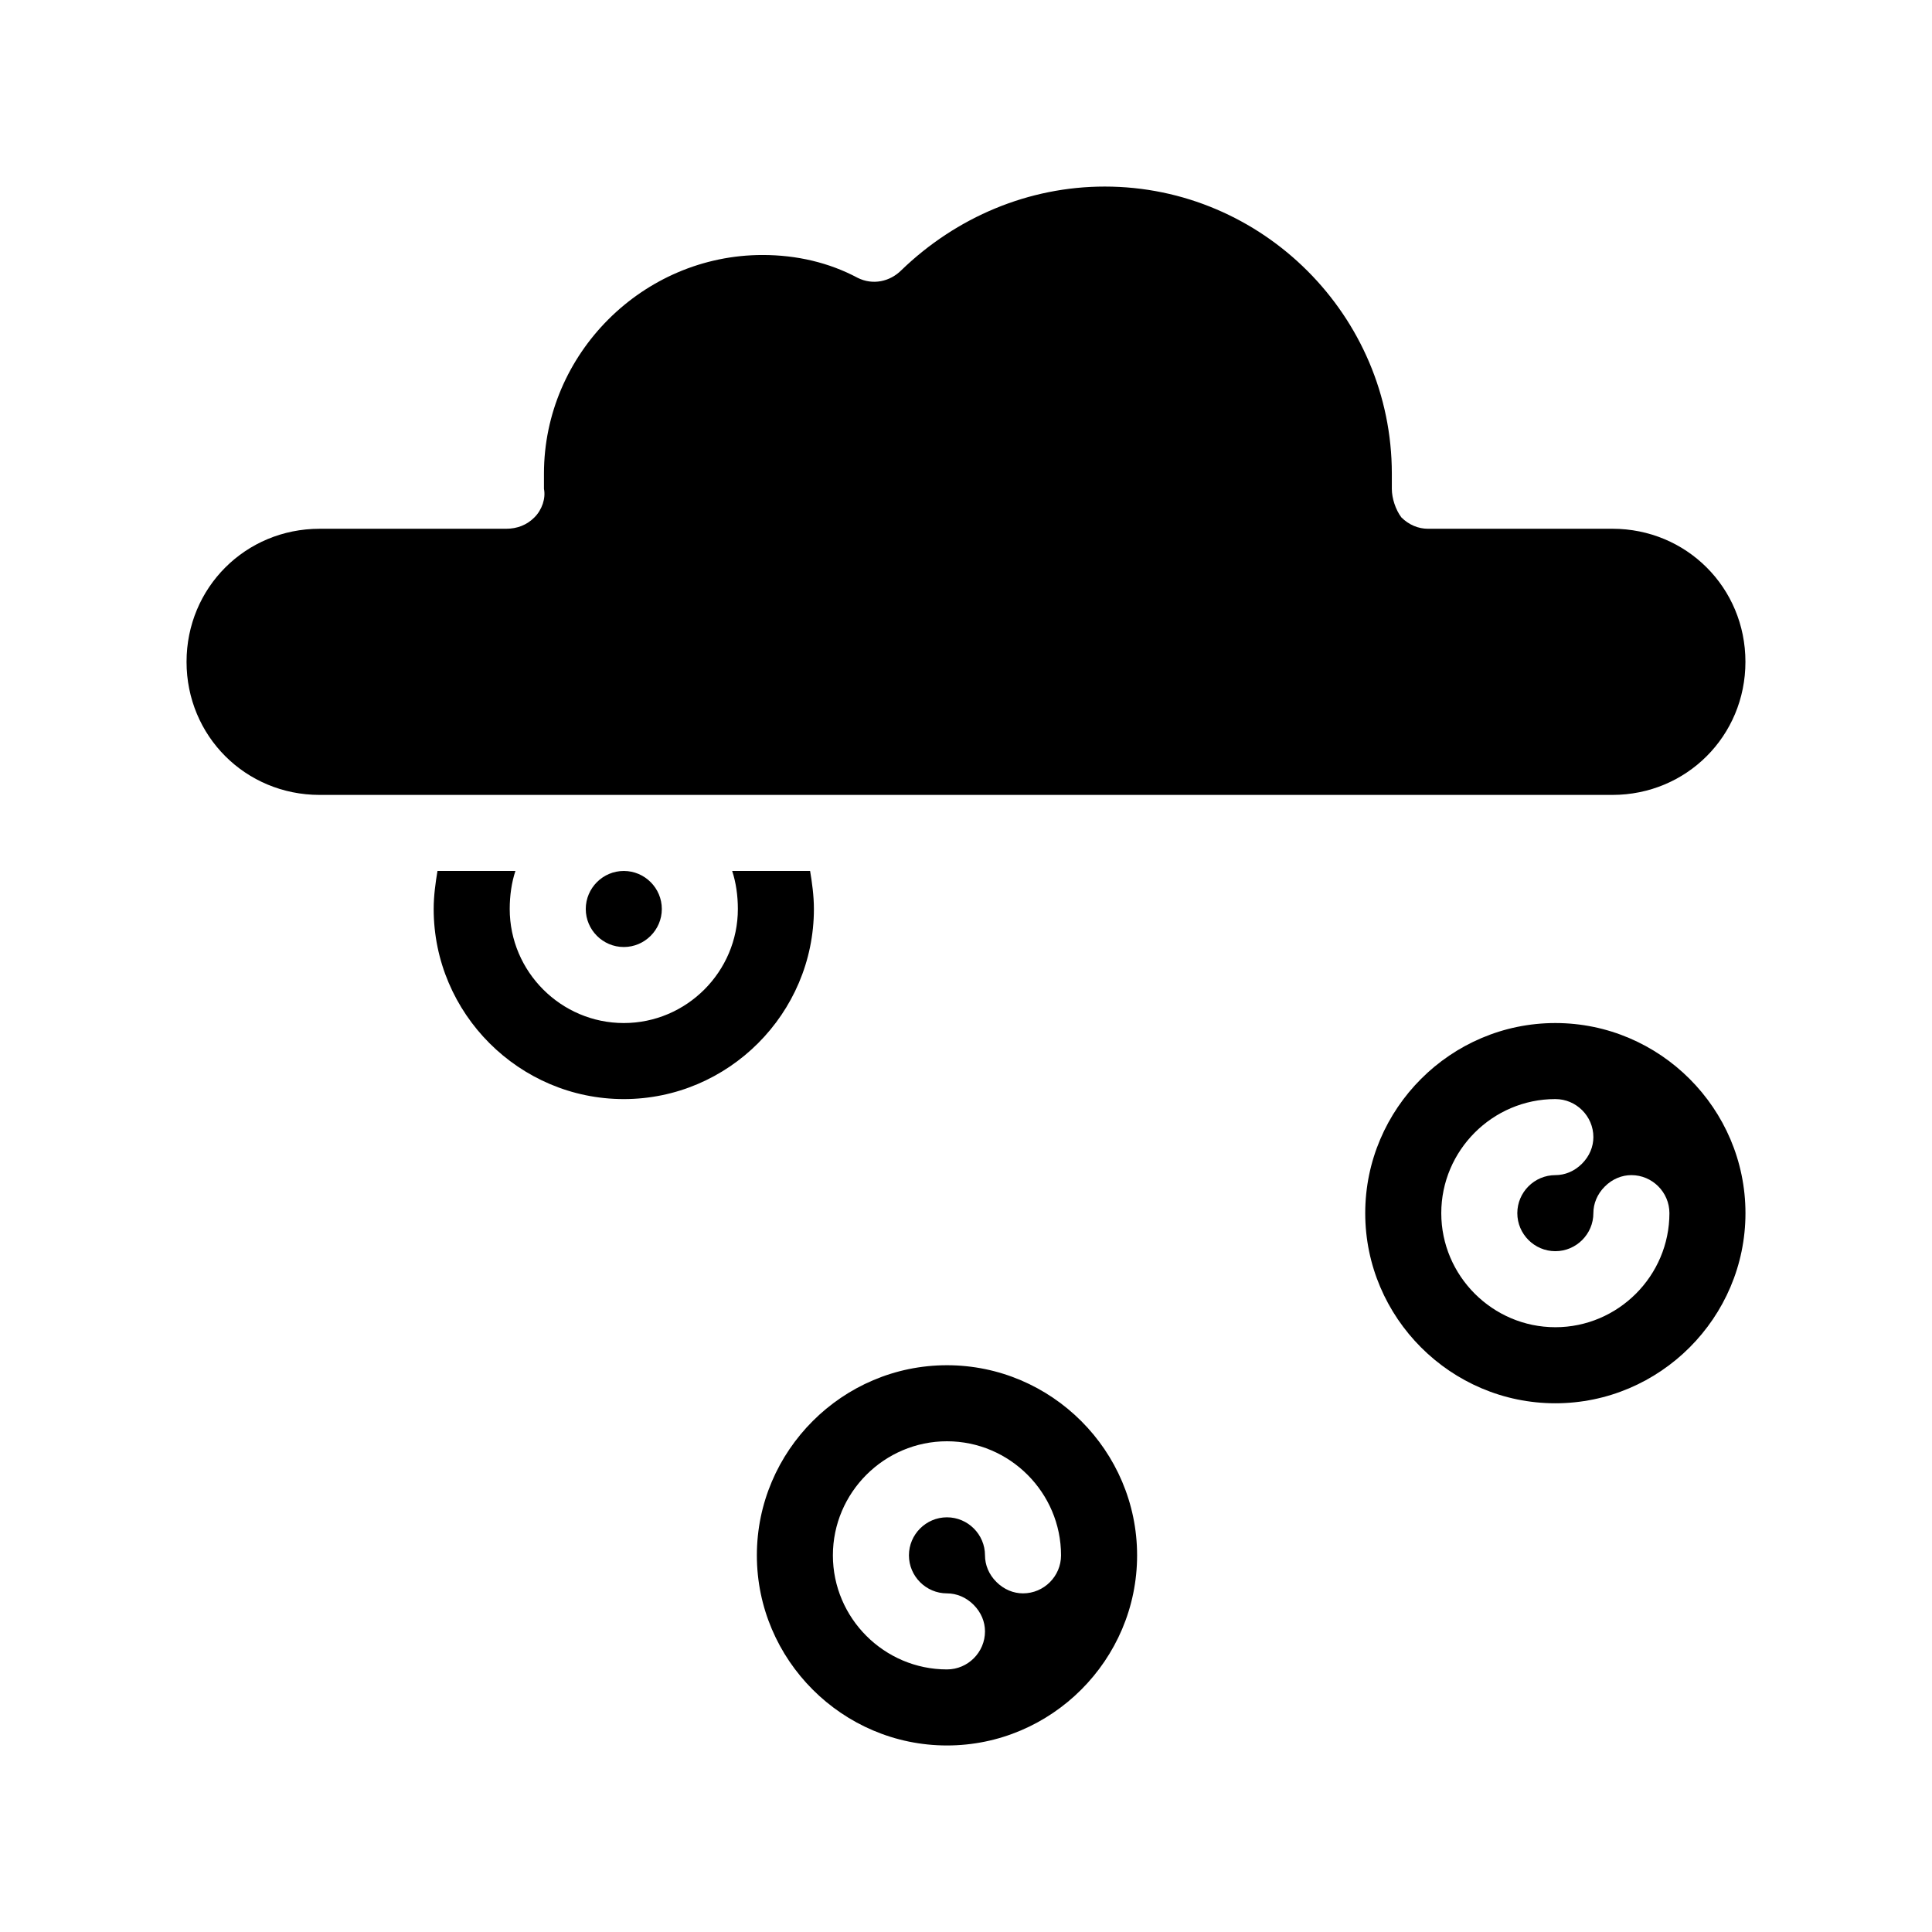
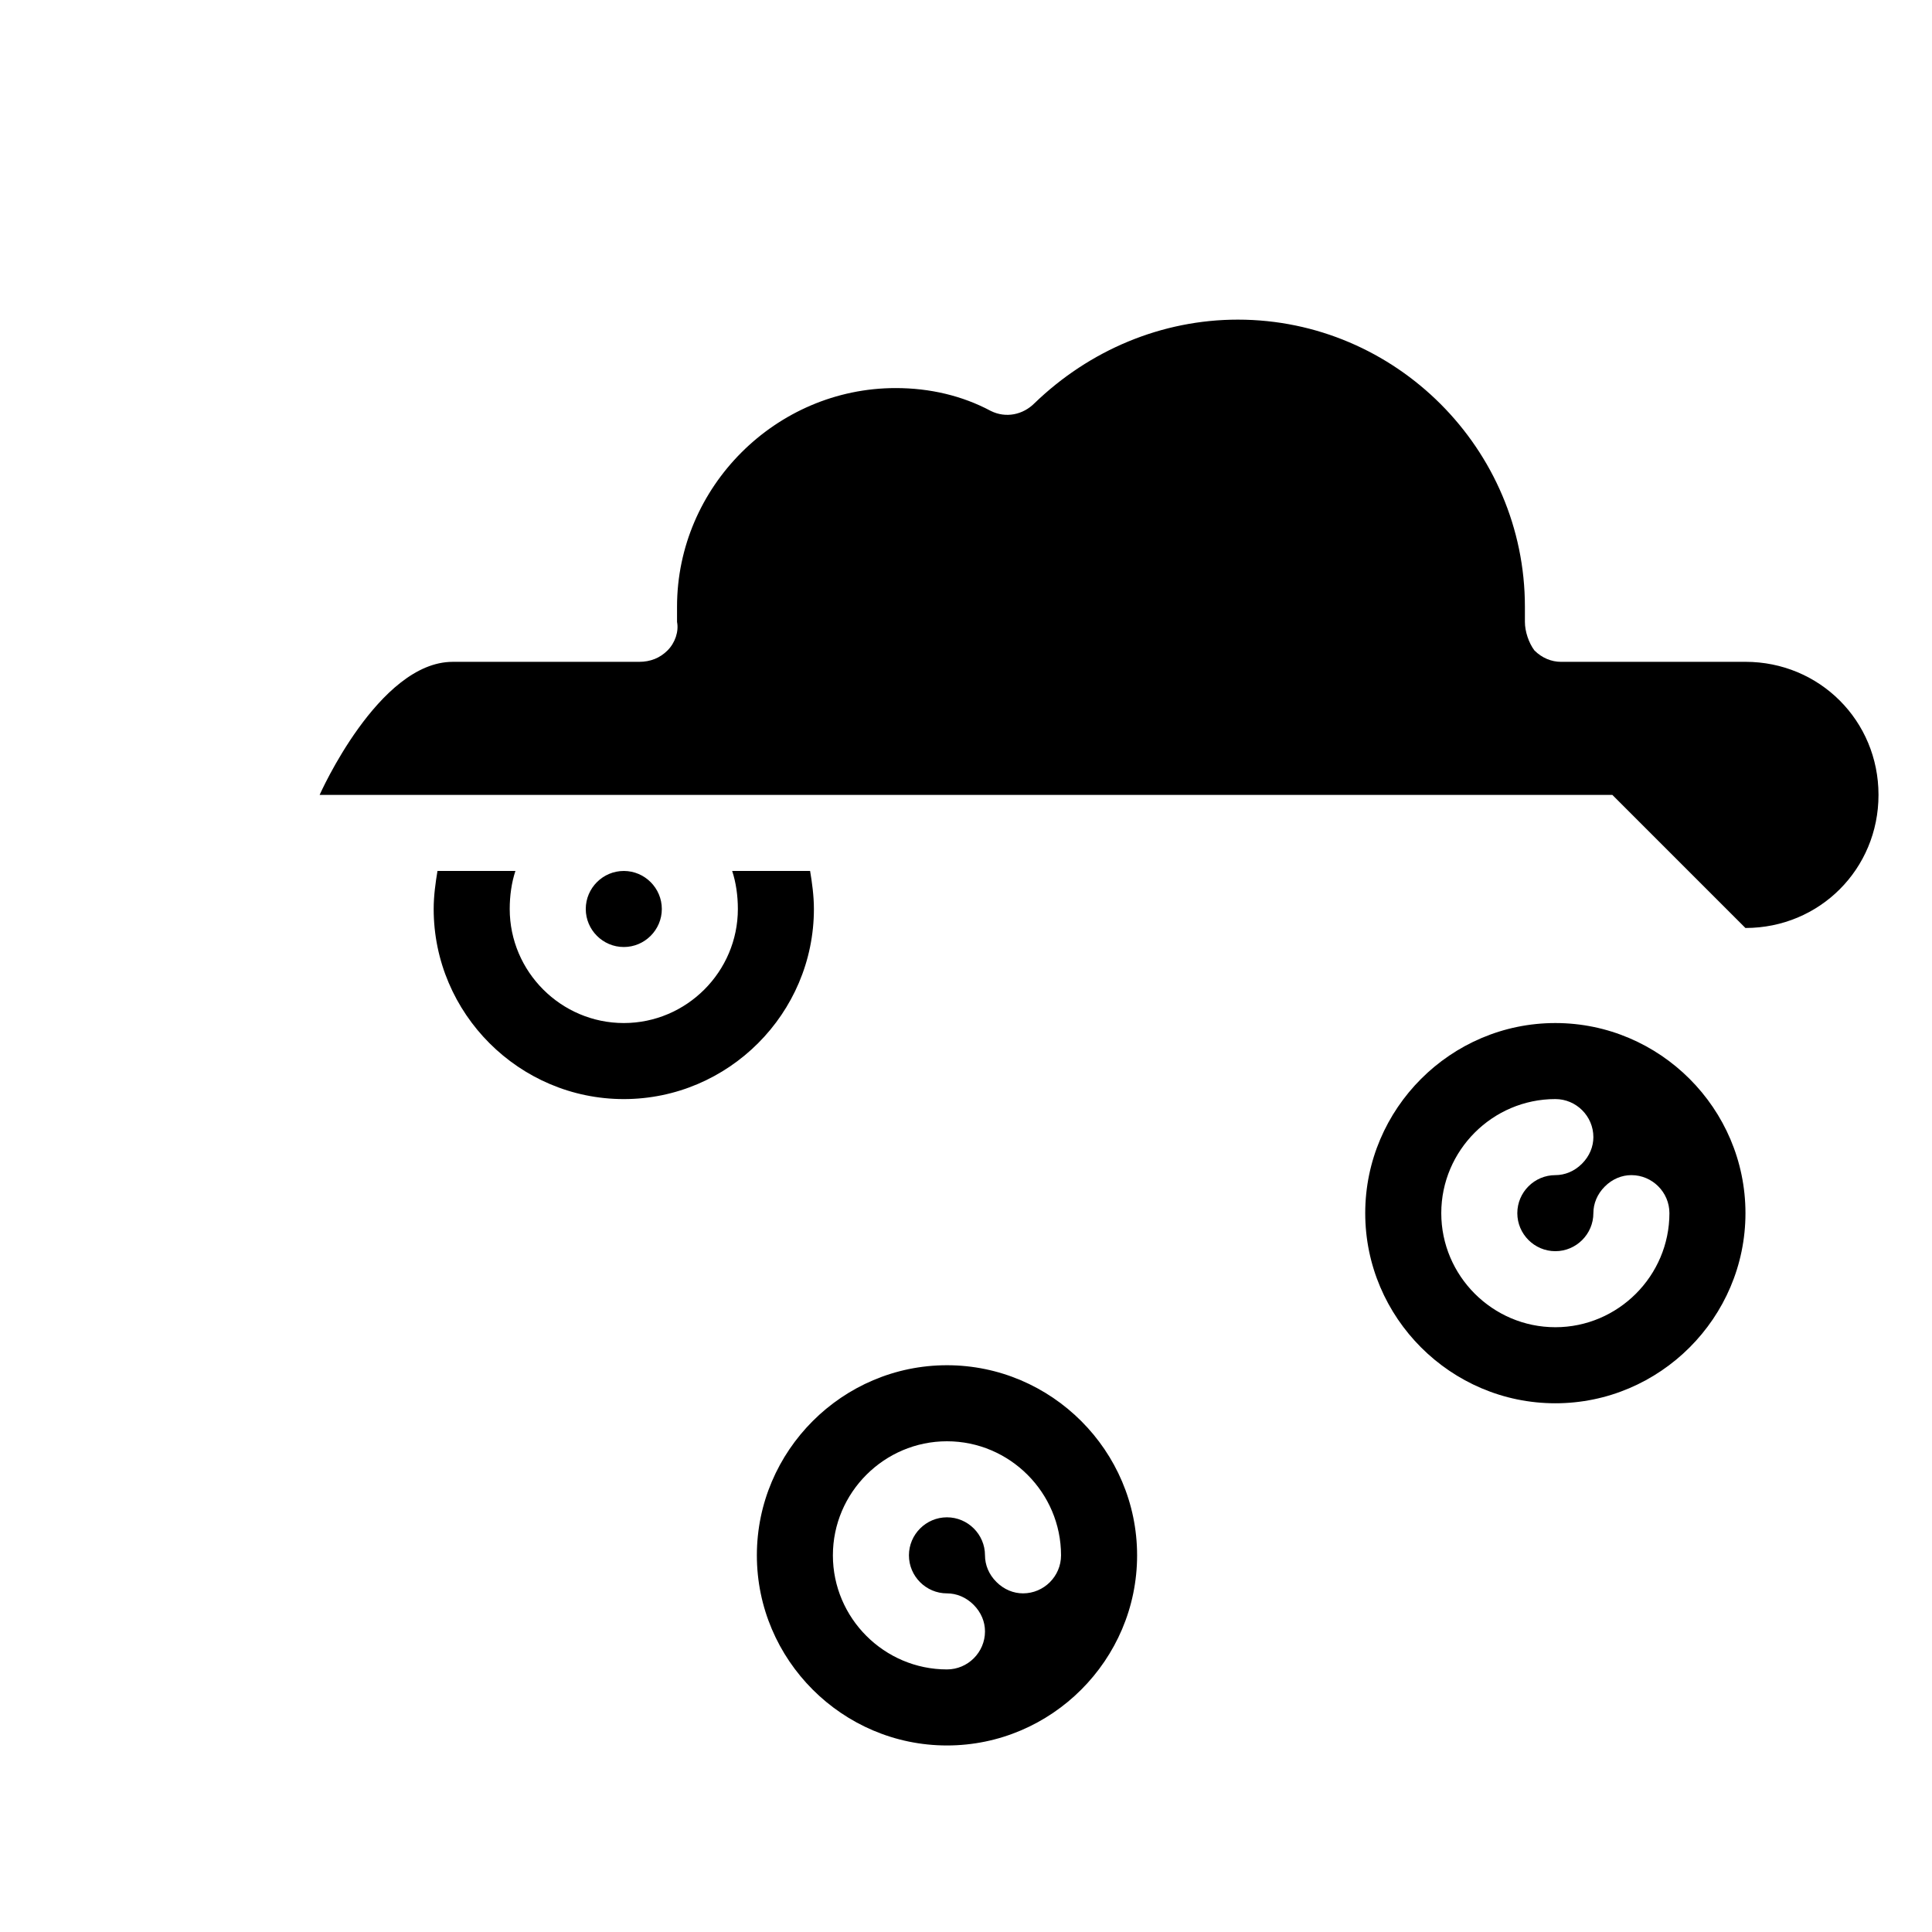
<svg xmlns="http://www.w3.org/2000/svg" fill="#000000" width="800px" height="800px" version="1.1" viewBox="144 144 512 512">
-   <path d="m394.96 505.8c-27.711 0-50.383 22.672-50.383 50.383 0 27.711 22.672 50.383 50.383 50.383 27.711 0 50.383-22.672 50.383-50.383-0.004-27.711-22.672-50.383-50.383-50.383zm20.152 60.457c-2.519 0-5.039-1.008-7.055-3.023-2.016-2.012-3.023-4.531-3.023-7.051 0-5.543-4.535-10.078-10.078-10.078s-10.078 4.535-10.078 10.078c0 5.543 4.535 10.078 10.078 10.078 2.519 0 5.039 1.008 7.055 3.023 2.016 2.012 3.023 4.531 3.023 7.051 0 5.543-4.535 10.078-10.078 10.078-16.625 0-30.23-13.602-30.23-30.23 0-16.625 13.602-30.23 30.23-30.23 16.625 0 30.23 13.602 30.23 30.23 0 5.543-4.531 10.074-10.074 10.074zm141.07-151.14c-27.711 0-50.383 22.672-50.383 50.383 0 27.711 22.672 50.383 50.383 50.383 27.711 0 50.383-22.672 50.383-50.383-0.004-27.711-22.672-50.383-50.383-50.383zm0 80.609c-16.625 0-30.23-13.602-30.23-30.23 0-16.625 13.602-30.23 30.23-30.23 5.543 0 10.078 4.535 10.078 10.078 0 2.519-1.008 5.039-3.023 7.055s-4.535 3.023-7.055 3.023c-5.543 0-10.078 4.535-10.078 10.078 0 5.543 4.535 10.078 10.078 10.078 5.543 0 10.078-4.535 10.078-10.078 0-2.519 1.008-5.039 3.023-7.055 2.012-2.016 4.531-3.023 7.051-3.023 5.543 0 10.078 4.535 10.078 10.078-0.004 16.625-13.605 30.227-30.23 30.227zm-246.87-60.457c-27.711 0-50.383-22.672-50.383-50.383 0-3.527 0.504-7.055 1.008-10.078h20.656c-1.008 3.023-1.512 6.551-1.512 10.078 0 16.625 13.602 30.23 30.23 30.23 16.625 0 30.23-13.602 30.23-30.23 0-3.527-0.504-7.055-1.512-10.078h20.656c0.504 3.023 1.008 6.551 1.008 10.078 0 27.711-22.672 50.383-50.383 50.383zm0-60.457c5.543 0 10.078 4.535 10.078 10.078s-4.535 10.078-10.078 10.078-10.078-4.535-10.078-10.078c0.004-5.543 4.535-10.078 10.078-10.078zm261.98-20.152h-342.59c-19.648 0-35.266-15.617-35.266-35.266s15.617-35.266 35.266-35.266h49.375c3.023 0 5.543-1.008 7.559-3.023 2.016-2.016 3.023-5.039 2.519-7.559v-1.008-3.023c0-31.738 26.199-57.938 57.938-57.938 9.07 0 17.633 2.016 25.191 6.047 4.031 2.016 8.566 1.008 11.586-2.016 14.609-14.109 33.754-22.168 53.906-22.168 41.816 0 76.074 34.258 76.074 76.074v2.519 1.512c0 2.519 1.008 5.543 2.519 7.559 2.016 2.016 4.535 3.023 7.055 3.023l48.867-0.004c19.648 0 35.266 15.617 35.266 35.266 0 19.652-15.617 35.27-35.266 35.27z" />
+   <path d="m394.96 505.8c-27.711 0-50.383 22.672-50.383 50.383 0 27.711 22.672 50.383 50.383 50.383 27.711 0 50.383-22.672 50.383-50.383-0.004-27.711-22.672-50.383-50.383-50.383zm20.152 60.457c-2.519 0-5.039-1.008-7.055-3.023-2.016-2.012-3.023-4.531-3.023-7.051 0-5.543-4.535-10.078-10.078-10.078s-10.078 4.535-10.078 10.078c0 5.543 4.535 10.078 10.078 10.078 2.519 0 5.039 1.008 7.055 3.023 2.016 2.012 3.023 4.531 3.023 7.051 0 5.543-4.535 10.078-10.078 10.078-16.625 0-30.23-13.602-30.23-30.23 0-16.625 13.602-30.23 30.23-30.23 16.625 0 30.23 13.602 30.23 30.23 0 5.543-4.531 10.074-10.074 10.074zm141.07-151.14c-27.711 0-50.383 22.672-50.383 50.383 0 27.711 22.672 50.383 50.383 50.383 27.711 0 50.383-22.672 50.383-50.383-0.004-27.711-22.672-50.383-50.383-50.383zm0 80.609c-16.625 0-30.23-13.602-30.23-30.23 0-16.625 13.602-30.23 30.23-30.23 5.543 0 10.078 4.535 10.078 10.078 0 2.519-1.008 5.039-3.023 7.055s-4.535 3.023-7.055 3.023c-5.543 0-10.078 4.535-10.078 10.078 0 5.543 4.535 10.078 10.078 10.078 5.543 0 10.078-4.535 10.078-10.078 0-2.519 1.008-5.039 3.023-7.055 2.012-2.016 4.531-3.023 7.051-3.023 5.543 0 10.078 4.535 10.078 10.078-0.004 16.625-13.605 30.227-30.23 30.227zm-246.87-60.457c-27.711 0-50.383-22.672-50.383-50.383 0-3.527 0.504-7.055 1.008-10.078h20.656c-1.008 3.023-1.512 6.551-1.512 10.078 0 16.625 13.602 30.23 30.23 30.23 16.625 0 30.23-13.602 30.23-30.23 0-3.527-0.504-7.055-1.512-10.078h20.656c0.504 3.023 1.008 6.551 1.008 10.078 0 27.711-22.672 50.383-50.383 50.383zm0-60.457c5.543 0 10.078 4.535 10.078 10.078s-4.535 10.078-10.078 10.078-10.078-4.535-10.078-10.078c0.004-5.543 4.535-10.078 10.078-10.078zm261.98-20.152h-342.59s15.617-35.266 35.266-35.266h49.375c3.023 0 5.543-1.008 7.559-3.023 2.016-2.016 3.023-5.039 2.519-7.559v-1.008-3.023c0-31.738 26.199-57.938 57.938-57.938 9.07 0 17.633 2.016 25.191 6.047 4.031 2.016 8.566 1.008 11.586-2.016 14.609-14.109 33.754-22.168 53.906-22.168 41.816 0 76.074 34.258 76.074 76.074v2.519 1.512c0 2.519 1.008 5.543 2.519 7.559 2.016 2.016 4.535 3.023 7.055 3.023l48.867-0.004c19.648 0 35.266 15.617 35.266 35.266 0 19.652-15.617 35.27-35.266 35.27z" />
</svg>